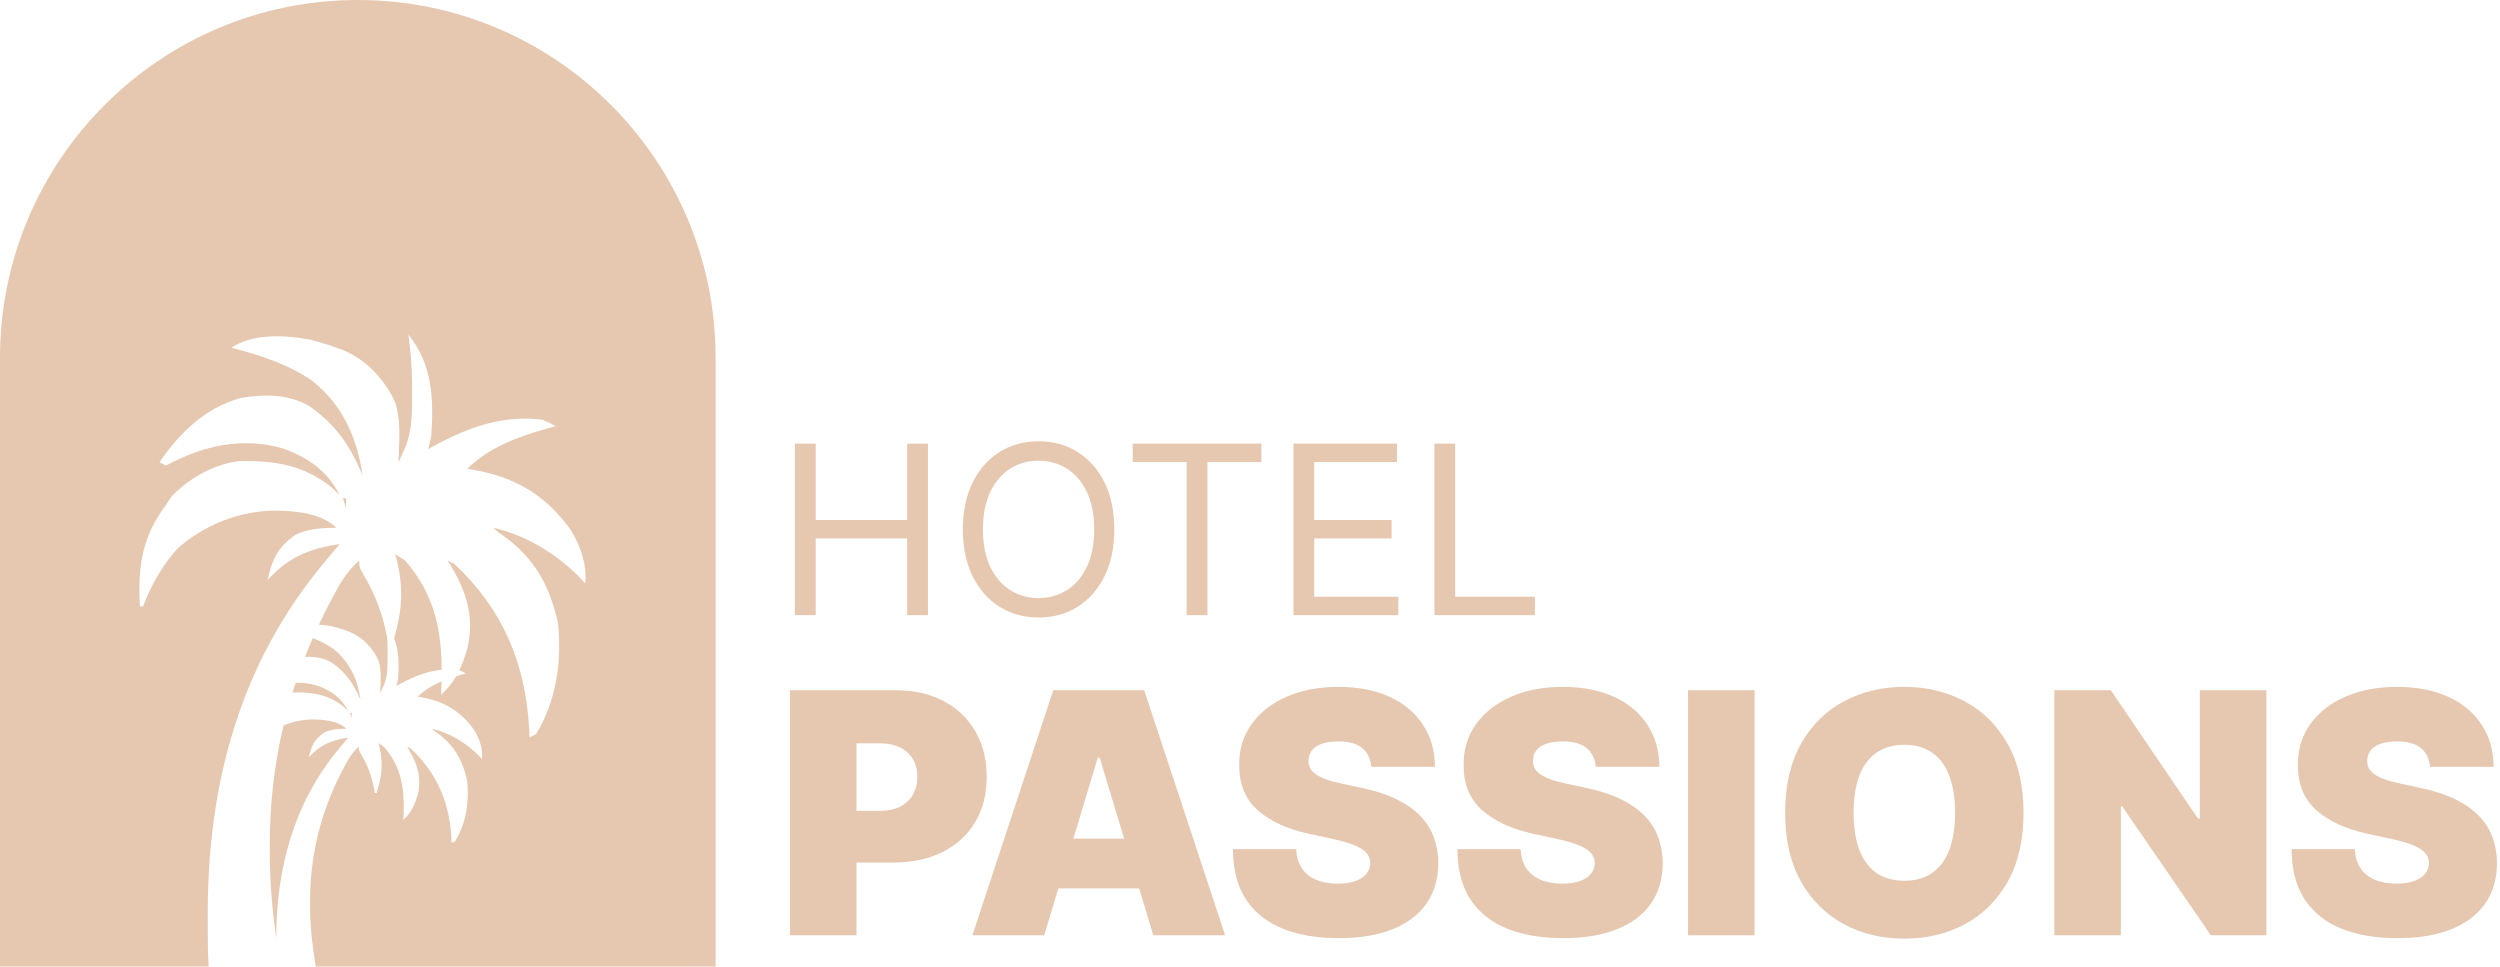
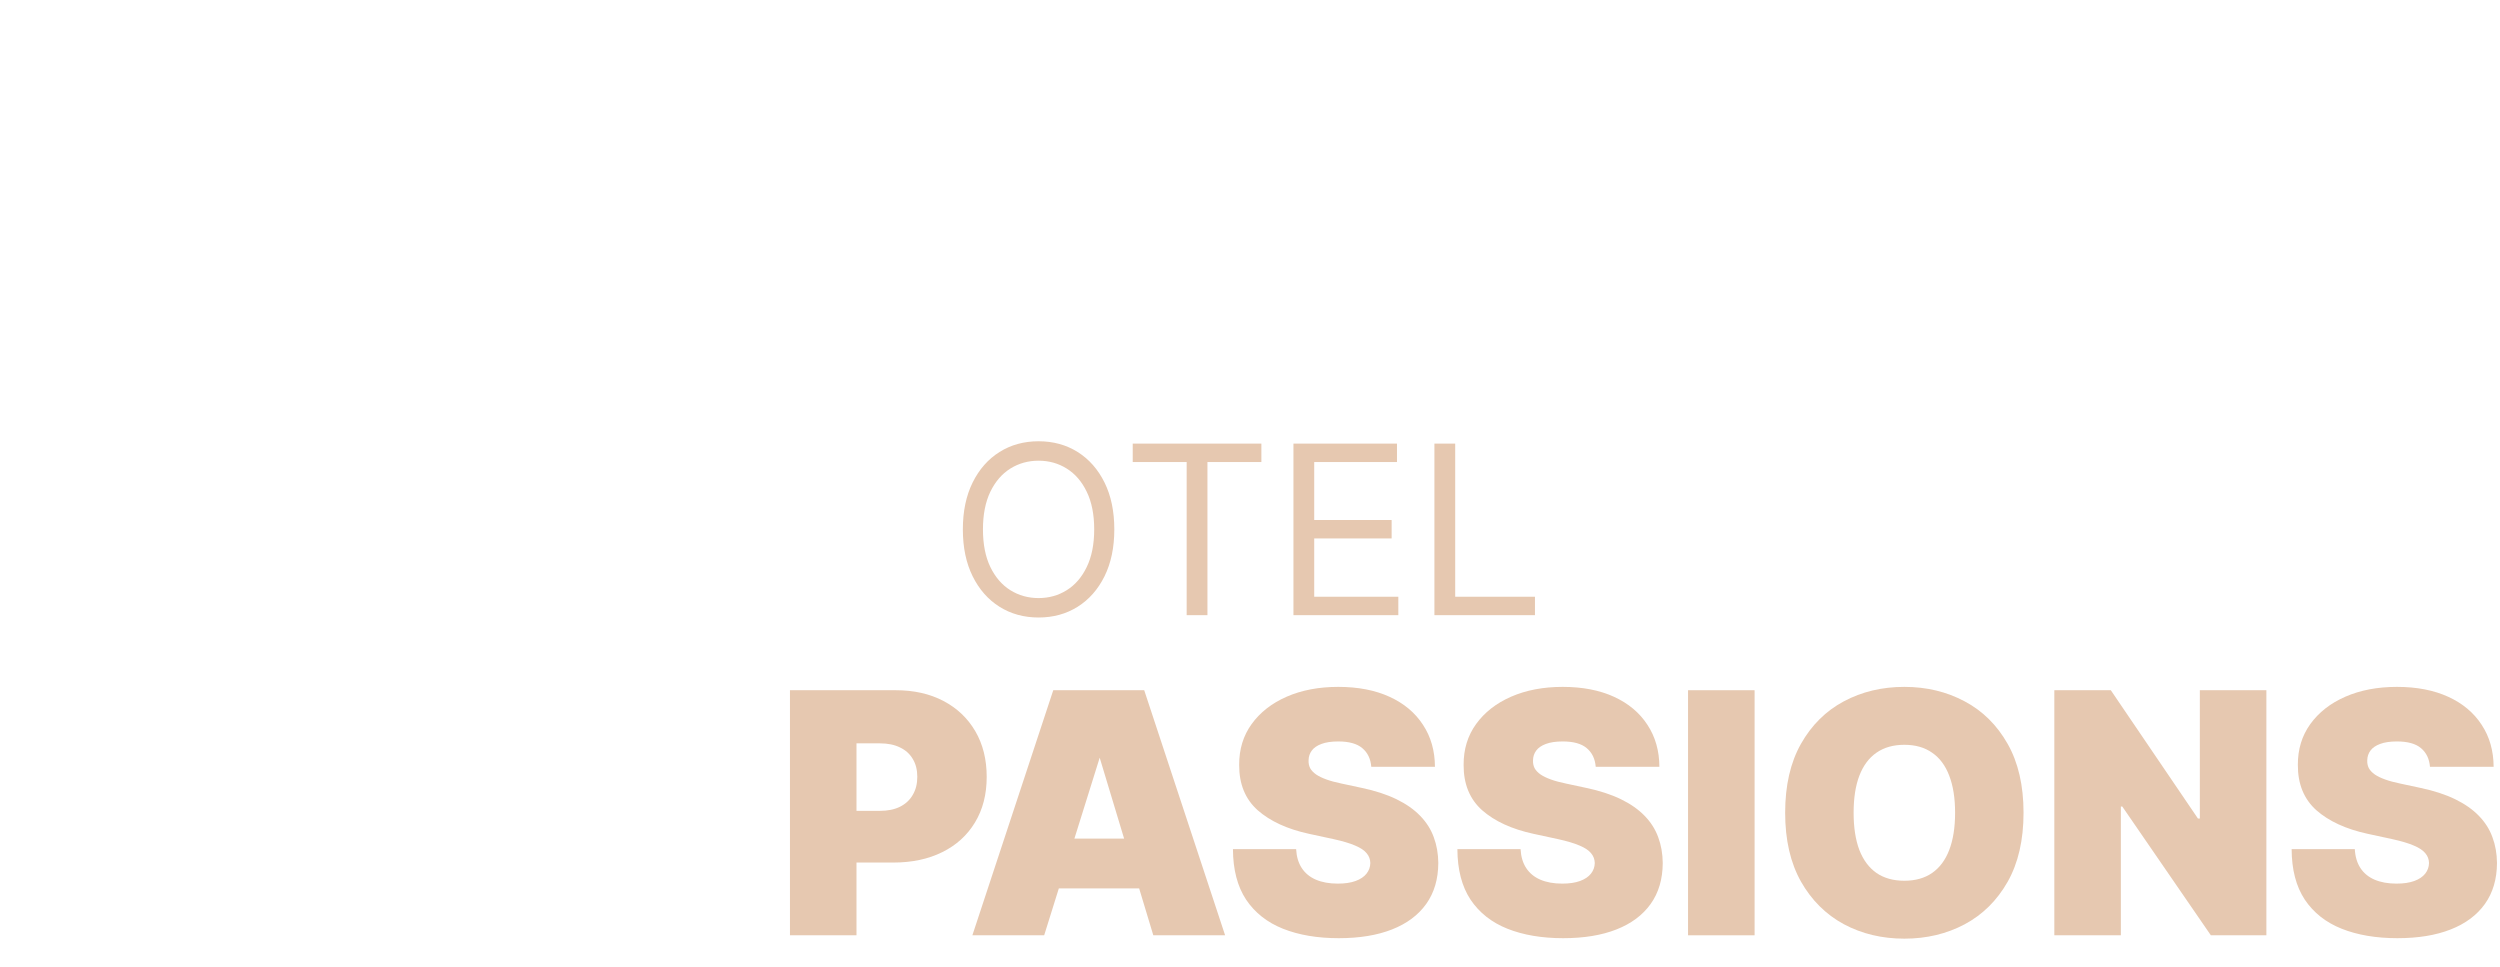
<svg xmlns="http://www.w3.org/2000/svg" width="269" height="104" viewBox="0 0 269 104" fill="none">
-   <path d="M38.5 0C59.763 0 77 17.237 77 38.5V104H33.977C33.623 101.921 33.386 99.87 33.364 97.757C33.364 97.392 33.364 97.391 33.364 97.034C33.343 92.209 34.475 87.533 36.663 83.234C36.749 83.069 36.833 82.908 36.917 82.747C37.393 81.834 37.817 81.019 38.609 80.336C38.609 80.72 38.61 80.72 38.842 81.132C39.574 82.347 39.971 83.466 40.253 84.855C40.282 85.015 40.311 85.171 40.339 85.326H40.53C41.093 83.504 41.261 82.144 40.807 80.276C40.778 80.166 40.75 80.059 40.723 79.952C41.014 80.146 41.014 80.146 41.299 80.336C43.18 82.486 43.517 84.787 43.438 87.537C43.429 87.764 43.42 87.985 43.411 88.205C44.271 87.418 44.606 86.617 44.948 85.519C45.374 83.689 44.931 82.24 43.992 80.653C43.893 80.493 43.893 80.493 43.796 80.336C43.926 80.401 44.053 80.465 44.18 80.528C47.012 83.163 48.364 86.341 48.575 90.186C48.586 90.446 48.587 90.446 48.598 90.7C48.791 90.603 48.792 90.604 48.981 90.509C50.176 88.545 50.501 86.241 50.266 83.982C49.757 81.767 48.901 80.211 47.033 78.86C46.691 78.634 46.691 78.634 46.484 78.417C48.386 78.852 50.123 79.914 51.502 81.284C51.684 81.484 51.684 81.484 51.862 81.68C51.969 80.572 51.606 79.531 51.045 78.587C49.566 76.513 47.796 75.459 45.308 75.019C45.185 75 45.067 74.981 44.948 74.962C45.678 74.233 46.569 73.715 47.516 73.315C47.514 73.388 47.514 73.46 47.512 73.532C47.495 73.949 47.478 74.354 47.462 74.759C48.167 74.113 48.679 73.461 49.086 72.758C49.281 72.699 49.475 72.642 49.669 72.588C49.827 72.547 49.98 72.507 50.134 72.467C49.82 72.287 49.805 72.279 49.426 72.11C49.756 71.419 50.018 70.67 50.281 69.825C51.062 66.467 50.25 63.807 48.527 60.895C48.346 60.601 48.345 60.6 48.167 60.312C48.407 60.432 48.64 60.548 48.872 60.664C54.067 65.501 56.549 71.336 56.935 78.397C56.956 78.872 56.956 78.872 56.976 79.339L57.681 78.986C59.871 75.382 60.469 71.153 60.037 67.007C59.105 62.94 57.533 60.084 54.105 57.603C53.478 57.188 53.478 57.188 53.1 56.789C56.588 57.587 59.776 59.537 62.305 62.052C62.638 62.419 62.639 62.419 62.966 62.778C63.162 60.745 62.495 58.834 61.467 57.102C58.753 53.293 55.505 51.357 50.94 50.551C50.716 50.515 50.499 50.481 50.281 50.446C52.611 48.117 55.835 46.958 58.941 46.087C59.232 46.011 59.514 45.94 59.795 45.866C59.191 45.52 59.19 45.519 58.385 45.161C54.2 44.654 50.618 45.89 46.996 47.817C46.675 47.992 46.364 48.162 46.053 48.332C46.222 47.794 46.222 47.794 46.405 46.923C46.677 42.924 46.555 39.269 43.938 36C44.199 37.799 44.337 39.543 44.34 41.36C44.338 41.657 44.336 41.945 44.335 42.232C44.344 44.228 44.38 46.092 43.673 47.987C43.576 48.202 43.482 48.41 43.389 48.618C43.216 49 43.049 49.371 42.882 49.741V49.39C42.962 47.368 43.151 45.264 42.529 43.312C41.426 40.868 39.43 38.733 36.957 37.682C36.695 37.589 36.441 37.499 36.188 37.409C35.247 37.075 34.315 36.787 33.348 36.539C30.657 36.053 27.25 35.85 24.912 37.409C28.043 38.261 30.932 39.124 33.627 41C36.875 43.593 38.427 47.091 39.006 51.151C37.692 47.995 36.175 45.749 33.368 43.752C31.069 42.375 28.444 42.39 25.857 42.835C22.111 43.867 19.288 46.604 17.16 49.741L17.865 50.094C21.832 47.958 26.018 46.989 30.429 48.247C33.115 49.21 35.239 50.664 36.539 53.265C36.27 53.003 36.009 52.748 35.747 52.494C32.719 50.029 29.581 49.549 25.816 49.611C23.086 49.895 20.32 51.459 18.438 53.441C18.243 53.741 18.054 54.032 17.865 54.322C15.244 57.845 14.84 60.96 15.046 65.245H15.398C16.233 62.987 17.479 60.825 19.09 59.026C22.023 56.453 25.725 54.981 29.602 54.938C31.713 54.972 34.594 55.196 36.188 56.789C34.657 56.795 33.243 56.872 31.839 57.523C29.931 58.809 29.261 60.207 28.788 62.426C30.962 59.98 33.347 58.989 36.539 58.551C36.121 59.051 35.703 59.551 35.286 60.052C35.113 60.26 34.945 60.462 34.777 60.664C25.843 71.413 22.377 84.247 22.356 98.076C22.357 98.339 22.357 98.595 22.357 98.851C22.359 100.567 22.343 102.287 22.445 104H0V38.5C0 17.237 17.237 0 38.5 0ZM33.676 77.409C34.826 77.428 36.397 77.549 37.266 78.417C36.431 78.42 35.661 78.463 34.895 78.817C33.856 79.518 33.49 80.279 33.232 81.487C34.417 80.155 35.717 79.616 37.457 79.377C37.229 79.649 37.002 79.922 36.774 80.194C36.68 80.308 36.589 80.418 36.497 80.528C31.627 86.383 29.738 93.374 29.727 100.907C29.727 100.942 29.727 100.977 29.727 101.012C29.319 98.123 29.062 95.241 29.031 92.293C29.03 91.623 29.031 91.623 29.03 90.967C29.011 86.577 29.511 82.254 30.509 78.051C31.509 77.644 32.579 77.421 33.676 77.409ZM37.842 76.689V77.266C37.776 77.07 37.713 76.879 37.649 76.689H37.842ZM31.812 73.462C32.571 73.447 33.342 73.541 34.126 73.765C35.591 74.289 36.748 75.081 37.457 76.498C37.31 76.355 37.168 76.217 37.025 76.078C35.375 74.736 33.664 74.473 31.612 74.507C31.566 74.512 31.519 74.518 31.473 74.524C31.582 74.169 31.695 73.815 31.812 73.462ZM33.653 68.657C34.419 68.956 35.157 69.321 35.87 69.816C37.64 71.228 38.486 73.134 38.802 75.346C38.086 73.627 37.258 72.403 35.728 71.315C34.826 70.775 33.831 70.629 32.817 70.68C33.083 70.001 33.361 69.327 33.653 68.657ZM38.653 60.312C38.653 61.017 38.654 61.017 39.079 61.773C40.407 63.978 41.134 66.011 41.649 68.52C41.688 69.014 41.708 69.508 41.709 70.013C41.708 70.174 41.708 70.332 41.707 70.488C41.712 71.575 41.731 72.59 41.346 73.622C41.293 73.739 41.242 73.853 41.19 73.967C41.097 74.175 41.006 74.376 40.915 74.578V74.387C40.959 73.285 41.062 72.139 40.723 71.075C40.121 69.744 39.032 68.581 37.685 68.009C37.542 67.958 37.404 67.909 37.266 67.86C36.753 67.678 36.245 67.522 35.718 67.387C35.275 67.307 34.797 67.242 34.31 67.212C34.559 66.683 34.817 66.156 35.083 65.633C35.241 65.329 35.395 65.034 35.549 64.738C36.422 63.062 37.2 61.566 38.653 60.312ZM43.587 60.312C46.698 63.871 47.503 67.653 47.527 72.062C45.994 72.213 44.581 72.773 43.157 73.53C42.983 73.626 42.813 73.718 42.644 73.811C42.736 73.518 42.735 73.517 42.835 73.043C42.941 71.492 42.935 70.037 42.409 68.685C43.25 65.722 43.451 63.357 42.684 60.202C42.631 60 42.58 59.804 42.529 59.607L43.587 60.312ZM37.244 53.617V54.675L36.892 53.617H37.244Z" fill="#E6C8B0" />
  <path d="M154.344 66.192V47.732H156.58V64.209H165.161V66.192H154.344Z" fill="#E6C8B0" />
  <path d="M139.175 66.192V47.732H150.315V49.715H141.41V55.953H149.739V57.936H141.41V64.209H150.46V66.192H139.175Z" fill="#E6C8B0" />
  <path d="M121.881 49.715V47.732H135.725V49.715H129.921V66.192H127.685V49.715H121.881Z" fill="#E6C8B0" />
  <path d="M119.9 56.962C119.9 58.909 119.548 60.591 118.845 62.009C118.142 63.427 117.177 64.521 115.952 65.29C114.726 66.059 113.326 66.444 111.751 66.444C110.177 66.444 108.777 66.059 107.551 65.29C106.325 64.521 105.361 63.427 104.658 62.009C103.955 60.591 103.603 58.909 103.603 56.962C103.603 55.015 103.955 53.332 104.658 51.914C105.361 50.496 106.325 49.402 107.551 48.633C108.777 47.864 110.177 47.48 111.751 47.48C113.326 47.48 114.726 47.864 115.952 48.633C117.177 49.402 118.142 50.496 118.845 51.914C119.548 53.332 119.9 55.015 119.9 56.962ZM117.736 56.962C117.736 55.363 117.469 54.014 116.934 52.915C116.405 51.815 115.687 50.983 114.78 50.418C113.879 49.853 112.869 49.571 111.751 49.571C110.634 49.571 109.621 49.853 108.714 50.418C107.812 50.983 107.094 51.815 106.56 52.915C106.031 54.014 105.766 55.363 105.766 56.962C105.766 58.56 106.031 59.909 106.56 61.009C107.094 62.108 107.812 62.941 108.714 63.505C109.621 64.07 110.634 64.353 111.751 64.353C112.869 64.353 113.879 64.07 114.78 63.505C115.687 62.941 116.405 62.108 116.934 61.009C117.469 59.909 117.736 58.56 117.736 56.962Z" fill="#E6C8B0" />
-   <path d="M85.535 66.192V47.732H87.771V55.953H97.614V47.732H99.849V66.192H97.614V57.936H87.771V66.192H85.535Z" fill="#E6C8B0" />
  <path d="M261.465 82.51C261.396 81.651 261.074 80.982 260.499 80.501C259.932 80.02 259.07 79.78 257.911 79.78C257.173 79.78 256.567 79.87 256.095 80.05C255.632 80.222 255.288 80.458 255.065 80.758C254.842 81.059 254.726 81.402 254.717 81.789C254.7 82.106 254.756 82.394 254.885 82.651C255.022 82.9 255.237 83.128 255.529 83.334C255.821 83.531 256.194 83.711 256.649 83.874C257.104 84.038 257.645 84.184 258.271 84.312L260.435 84.776C261.894 85.085 263.143 85.493 264.182 85.999C265.22 86.506 266.07 87.102 266.731 87.789C267.392 88.467 267.877 89.231 268.186 90.081C268.504 90.931 268.667 91.858 268.676 92.862C268.667 94.596 268.233 96.064 267.375 97.266C266.517 98.468 265.289 99.382 263.692 100.009C262.104 100.635 260.194 100.949 257.962 100.949C255.67 100.949 253.67 100.61 251.962 99.931C250.262 99.253 248.94 98.21 247.996 96.802C247.06 95.386 246.588 93.575 246.58 91.369H253.378C253.421 92.175 253.623 92.854 253.984 93.403C254.344 93.953 254.851 94.369 255.503 94.652C256.164 94.935 256.949 95.077 257.859 95.077C258.623 95.077 259.263 94.983 259.778 94.794C260.293 94.605 260.684 94.343 260.95 94.008C261.216 93.674 261.353 93.291 261.362 92.862C261.353 92.459 261.22 92.107 260.963 91.806C260.714 91.497 260.302 91.223 259.726 90.982C259.151 90.733 258.374 90.502 257.396 90.287L254.769 89.72C252.434 89.214 250.593 88.368 249.245 87.184C247.906 85.991 247.241 84.364 247.249 82.304C247.241 80.63 247.687 79.166 248.588 77.913C249.498 76.651 250.756 75.668 252.361 74.964C253.975 74.26 255.825 73.908 257.911 73.908C260.04 73.908 261.881 74.264 263.435 74.977C264.989 75.689 266.186 76.694 267.027 77.99C267.877 79.278 268.306 80.784 268.315 82.51H261.465Z" fill="#E6C8B0" />
  <path d="M243.863 74.268V100.638H237.888L228.359 86.784H228.205V100.638H221.046V74.268H227.123L236.497 88.071H236.703V74.268H243.863Z" fill="#E6C8B0" />
  <path d="M217.733 87.454C217.733 90.39 217.162 92.867 216.021 94.884C214.879 96.893 213.338 98.416 211.398 99.455C209.458 100.485 207.295 101 204.908 101C202.505 101 200.333 100.481 198.393 99.442C196.461 98.395 194.925 96.867 193.783 94.858C192.65 92.841 192.083 90.373 192.083 87.454C192.083 84.518 192.65 82.046 193.783 80.037C194.925 78.02 196.461 76.496 198.393 75.466C200.333 74.428 202.505 73.908 204.908 73.908C207.295 73.908 209.458 74.428 211.398 75.466C213.338 76.496 214.879 78.02 216.021 80.037C217.162 82.046 217.733 84.518 217.733 87.454ZM210.368 87.454C210.368 85.875 210.157 84.544 209.737 83.463C209.325 82.372 208.711 81.548 207.895 80.99C207.089 80.424 206.093 80.14 204.908 80.14C203.724 80.14 202.723 80.424 201.908 80.99C201.101 81.548 200.487 82.372 200.067 83.463C199.655 84.544 199.449 85.875 199.449 87.454C199.449 89.034 199.655 90.369 200.067 91.459C200.487 92.54 201.101 93.365 201.908 93.931C202.723 94.489 203.724 94.768 204.908 94.768C206.093 94.768 207.089 94.489 207.895 93.931C208.711 93.365 209.325 92.54 209.737 91.459C210.157 90.369 210.368 89.034 210.368 87.454Z" fill="#E6C8B0" />
  <path d="M188.794 74.268V100.638H181.634V74.268H188.794Z" fill="#E6C8B0" />
  <path d="M171.7 82.51C171.631 81.651 171.309 80.982 170.734 80.501C170.168 80.02 169.305 79.78 168.146 79.78C167.408 79.78 166.803 79.87 166.331 80.05C165.867 80.222 165.524 80.458 165.301 80.758C165.077 81.059 164.961 81.402 164.953 81.789C164.936 82.106 164.991 82.394 165.12 82.651C165.258 82.9 165.472 83.128 165.764 83.334C166.056 83.531 166.429 83.711 166.884 83.874C167.339 84.038 167.88 84.184 168.507 84.312L170.67 84.776C172.129 85.085 173.378 85.493 174.417 85.999C175.456 86.506 176.306 87.102 176.967 87.789C177.628 88.467 178.113 89.231 178.422 90.081C178.739 90.931 178.902 91.858 178.911 92.862C178.902 94.596 178.469 96.064 177.61 97.266C176.752 98.468 175.524 99.382 173.928 100.009C172.34 100.635 170.43 100.949 168.198 100.949C165.906 100.949 163.906 100.61 162.197 99.931C160.498 99.253 159.176 98.21 158.231 96.802C157.296 95.386 156.824 93.575 156.815 91.369H163.614C163.657 92.175 163.858 92.854 164.219 93.403C164.579 93.953 165.086 94.369 165.738 94.652C166.399 94.935 167.185 95.077 168.095 95.077C168.859 95.077 169.498 94.983 170.013 94.794C170.528 94.605 170.919 94.343 171.185 94.008C171.451 93.674 171.588 93.291 171.597 92.862C171.588 92.459 171.455 92.107 171.198 91.806C170.949 91.497 170.537 91.223 169.962 90.982C169.387 90.733 168.61 90.502 167.631 90.287L165.004 89.72C162.669 89.214 160.828 88.368 159.48 87.184C158.141 85.991 157.476 84.364 157.485 82.304C157.476 80.63 157.922 79.166 158.824 77.913C159.734 76.651 160.991 75.668 162.596 74.964C164.21 74.26 166.06 73.908 168.146 73.908C170.275 73.908 172.116 74.264 173.67 74.977C175.224 75.689 176.421 76.694 177.263 77.99C178.113 79.278 178.542 80.784 178.55 82.51H171.7Z" fill="#E6C8B0" />
  <path d="M147.55 82.51C147.481 81.651 147.16 80.982 146.584 80.501C146.018 80.02 145.155 79.78 143.996 79.78C143.258 79.78 142.653 79.87 142.181 80.05C141.717 80.222 141.374 80.458 141.151 80.758C140.927 81.059 140.812 81.402 140.803 81.789C140.786 82.106 140.842 82.394 140.97 82.651C141.108 82.9 141.322 83.128 141.614 83.334C141.906 83.531 142.279 83.711 142.734 83.874C143.189 84.038 143.73 84.184 144.357 84.312L146.52 84.776C147.979 85.085 149.228 85.493 150.267 85.999C151.306 86.506 152.156 87.102 152.817 87.789C153.478 88.467 153.963 89.231 154.272 90.081C154.589 90.931 154.752 91.858 154.761 92.862C154.752 94.596 154.319 96.064 153.46 97.266C152.602 98.468 151.374 99.382 149.778 100.009C148.19 100.635 146.28 100.949 144.048 100.949C141.756 100.949 139.756 100.61 138.047 99.931C136.348 99.253 135.026 98.21 134.081 96.802C133.146 95.386 132.674 93.575 132.665 91.369H139.464C139.507 92.175 139.708 92.854 140.069 93.403C140.43 93.953 140.936 94.369 141.588 94.652C142.249 94.935 143.035 95.077 143.945 95.077C144.709 95.077 145.348 94.983 145.863 94.794C146.378 94.605 146.769 94.343 147.035 94.008C147.301 93.674 147.439 93.291 147.447 92.862C147.439 92.459 147.306 92.107 147.048 91.806C146.799 91.497 146.387 91.223 145.812 90.982C145.237 90.733 144.46 90.502 143.481 90.287L140.854 89.72C138.52 89.214 136.678 88.368 135.33 87.184C133.991 85.991 133.326 84.364 133.335 82.304C133.326 80.63 133.772 79.166 134.674 77.913C135.584 76.651 136.841 75.668 138.447 74.964C140.06 74.26 141.91 73.908 143.996 73.908C146.125 73.908 147.967 74.264 149.52 74.977C151.074 75.689 152.272 76.694 153.113 77.99C153.963 79.278 154.392 80.784 154.4 82.51H147.55Z" fill="#E6C8B0" />
-   <path d="M112.353 100.638H104.627L113.331 74.268H123.117L131.822 100.638H124.096L118.327 81.53H118.121L112.353 100.638ZM110.911 90.234H125.435V95.591H110.911V90.234Z" fill="#E6C8B0" />
+   <path d="M112.353 100.638H104.627L113.331 74.268H123.117L131.822 100.638H124.096L118.327 81.53L112.353 100.638ZM110.911 90.234H125.435V95.591H110.911V90.234Z" fill="#E6C8B0" />
  <path d="M85 100.638V74.268H96.383C98.34 74.268 100.053 74.654 101.52 75.427C102.988 76.199 104.13 77.285 104.946 78.684C105.761 80.083 106.169 81.719 106.169 83.59C106.169 85.479 105.748 87.114 104.907 88.496C104.074 89.878 102.903 90.942 101.392 91.689C99.889 92.436 98.134 92.81 96.125 92.81H89.326V87.247H94.683C95.524 87.247 96.241 87.101 96.833 86.809C97.434 86.509 97.894 86.084 98.211 85.534C98.537 84.985 98.701 84.337 98.701 83.59C98.701 82.835 98.537 82.191 98.211 81.659C97.894 81.118 97.434 80.706 96.833 80.422C96.241 80.131 95.524 79.985 94.683 79.985H92.159V100.638H85Z" fill="#E6C8B0" />
</svg>